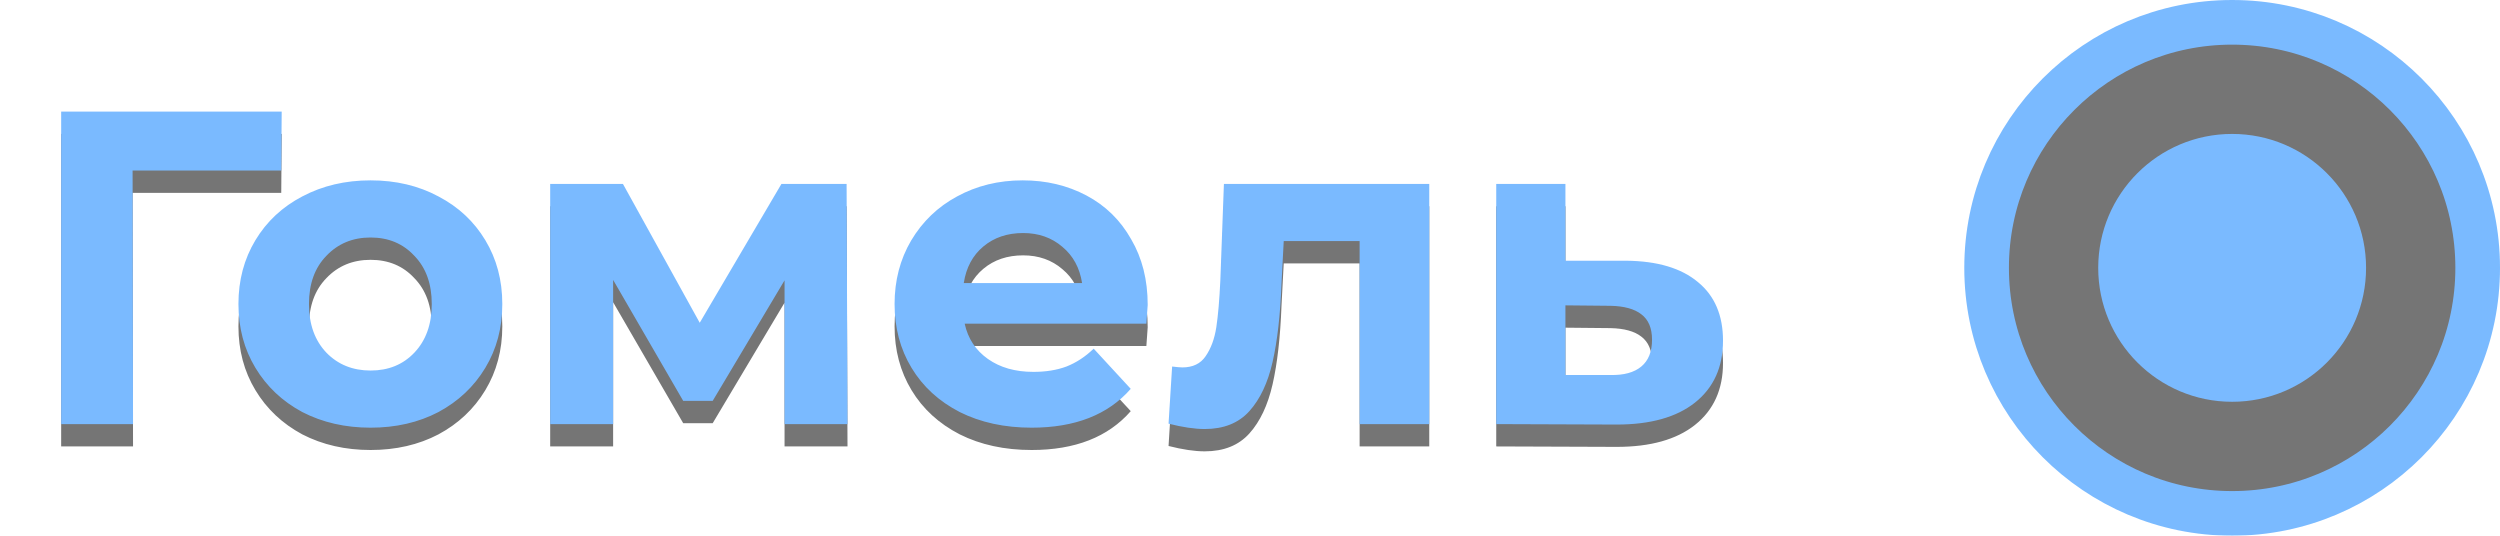
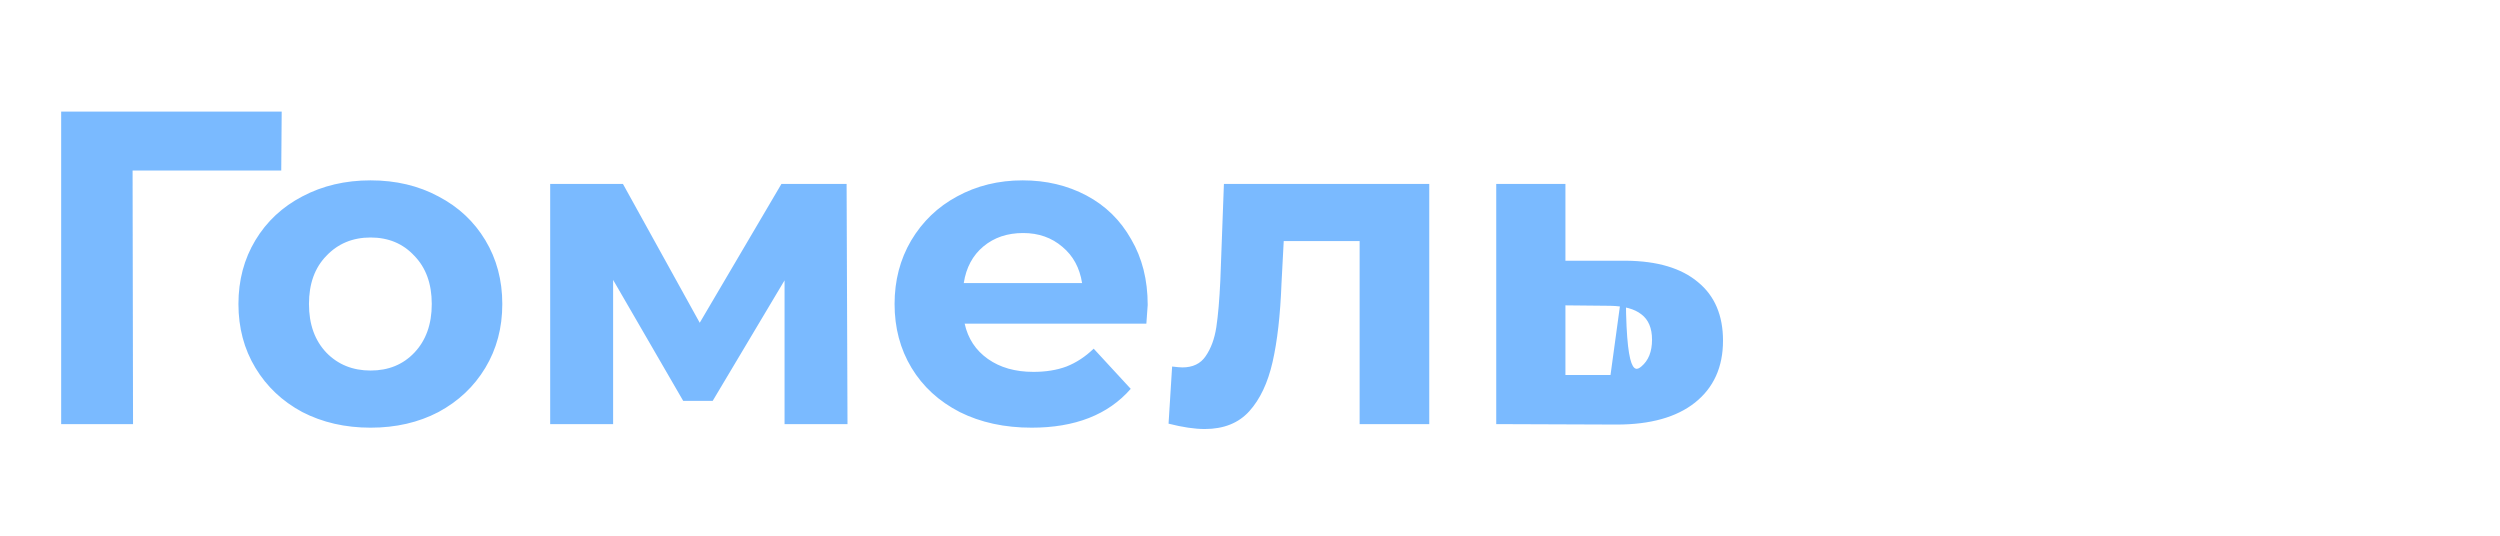
<svg xmlns="http://www.w3.org/2000/svg" width="112" height="24" viewBox="0 0 112 24" fill="none">
  <g opacity="0.7">
    <g filter="url(#filter0_f_55_2679)">
-       <path d="M12.6 8.64H5.94L5.96 20H2.74V6H12.62L12.6 8.64ZM16.602 20.16C15.469 20.16 14.449 19.927 13.543 19.46C12.649 18.98 11.949 18.32 11.443 17.48C10.936 16.64 10.682 15.687 10.682 14.62C10.682 13.553 10.936 12.6 11.443 11.76C11.949 10.92 12.649 10.267 13.543 9.8C14.449 9.32 15.469 9.08 16.602 9.08C17.736 9.08 18.749 9.32 19.642 9.8C20.536 10.267 21.236 10.92 21.742 11.76C22.249 12.6 22.503 13.553 22.503 14.62C22.503 15.687 22.249 16.64 21.742 17.48C21.236 18.32 20.536 18.98 19.642 19.46C18.749 19.927 17.736 20.16 16.602 20.16ZM16.602 17.6C17.402 17.6 18.056 17.333 18.562 16.8C19.082 16.253 19.343 15.527 19.343 14.62C19.343 13.713 19.082 12.993 18.562 12.46C18.056 11.913 17.402 11.64 16.602 11.64C15.803 11.64 15.143 11.913 14.623 12.46C14.102 12.993 13.842 13.713 13.842 14.62C13.842 15.527 14.102 16.253 14.623 16.8C15.143 17.333 15.803 17.6 16.602 17.6ZM35.148 20V13.56L31.928 18.96H30.608L27.468 13.54V20H24.648V9.24H27.908L31.348 15.46L35.008 9.24H37.928L37.968 20H35.148ZM51.417 14.66C51.417 14.7 51.397 14.98 51.357 15.5H43.217C43.364 16.167 43.71 16.693 44.257 17.08C44.804 17.467 45.484 17.66 46.297 17.66C46.857 17.66 47.35 17.58 47.777 17.42C48.217 17.247 48.624 16.98 48.997 16.62L50.657 18.42C49.644 19.58 48.164 20.16 46.217 20.16C45.004 20.16 43.93 19.927 42.997 19.46C42.064 18.98 41.344 18.32 40.837 17.48C40.33 16.64 40.077 15.687 40.077 14.62C40.077 13.567 40.324 12.62 40.817 11.78C41.324 10.927 42.01 10.267 42.877 9.8C43.757 9.32 44.737 9.08 45.817 9.08C46.87 9.08 47.824 9.307 48.677 9.76C49.53 10.213 50.197 10.867 50.677 11.72C51.17 12.56 51.417 13.54 51.417 14.66ZM45.837 11.44C45.13 11.44 44.537 11.64 44.057 12.04C43.577 12.44 43.284 12.987 43.177 13.68H48.477C48.37 13 48.077 12.46 47.597 12.06C47.117 11.647 46.53 11.44 45.837 11.44ZM64.031 9.24V20H60.911V11.8H57.511L57.411 13.7C57.358 15.113 57.224 16.287 57.011 17.22C56.798 18.153 56.451 18.887 55.971 19.42C55.491 19.953 54.824 20.22 53.971 20.22C53.518 20.22 52.978 20.14 52.351 19.98L52.511 17.42C52.724 17.447 52.878 17.46 52.971 17.46C53.438 17.46 53.784 17.293 54.011 16.96C54.251 16.613 54.411 16.18 54.491 15.66C54.571 15.127 54.631 14.427 54.671 13.56L54.831 9.24H64.031ZM72.851 12.68C74.251 12.693 75.325 13.013 76.071 13.64C76.818 14.253 77.191 15.127 77.191 16.26C77.191 17.447 76.771 18.373 75.931 19.04C75.105 19.693 73.938 20.02 72.431 20.02L67.031 20V9.24H70.131V12.68H72.851ZM72.151 17.8C72.751 17.813 73.211 17.687 73.531 17.42C73.851 17.153 74.011 16.753 74.011 16.22C74.011 15.7 73.851 15.32 73.531 15.08C73.225 14.84 72.765 14.713 72.151 14.7L70.131 14.68V17.8H72.151Z" fill="#3A3A3A" />
-     </g>
-     <path d="M12.6 7.64H5.94L5.96 19H2.74V5H12.62L12.6 7.64ZM16.602 19.16C15.469 19.16 14.449 18.927 13.543 18.46C12.649 17.98 11.949 17.32 11.443 16.48C10.936 15.64 10.682 14.687 10.682 13.62C10.682 12.553 10.936 11.6 11.443 10.76C11.949 9.92 12.649 9.267 13.543 8.8C14.449 8.32 15.469 8.08 16.602 8.08C17.736 8.08 18.749 8.32 19.642 8.8C20.536 9.267 21.236 9.92 21.742 10.76C22.249 11.6 22.503 12.553 22.503 13.62C22.503 14.687 22.249 15.64 21.742 16.48C21.236 17.32 20.536 17.98 19.642 18.46C18.749 18.927 17.736 19.16 16.602 19.16ZM16.602 16.6C17.402 16.6 18.056 16.333 18.562 15.8C19.082 15.253 19.343 14.527 19.343 13.62C19.343 12.713 19.082 11.993 18.562 11.46C18.056 10.913 17.402 10.64 16.602 10.64C15.803 10.64 15.143 10.913 14.623 11.46C14.102 11.993 13.842 12.713 13.842 13.62C13.842 14.527 14.102 15.253 14.623 15.8C15.143 16.333 15.803 16.6 16.602 16.6ZM35.148 19V12.56L31.928 17.96H30.608L27.468 12.54V19H24.648V8.24H27.908L31.348 14.46L35.008 8.24H37.928L37.968 19H35.148ZM51.417 13.66C51.417 13.7 51.397 13.98 51.357 14.5H43.217C43.364 15.167 43.71 15.693 44.257 16.08C44.804 16.467 45.484 16.66 46.297 16.66C46.857 16.66 47.35 16.58 47.777 16.42C48.217 16.247 48.624 15.98 48.997 15.62L50.657 17.42C49.644 18.58 48.164 19.16 46.217 19.16C45.004 19.16 43.93 18.927 42.997 18.46C42.064 17.98 41.344 17.32 40.837 16.48C40.33 15.64 40.077 14.687 40.077 13.62C40.077 12.567 40.324 11.62 40.817 10.78C41.324 9.927 42.01 9.267 42.877 8.8C43.757 8.32 44.737 8.08 45.817 8.08C46.87 8.08 47.824 8.307 48.677 8.76C49.53 9.213 50.197 9.867 50.677 10.72C51.17 11.56 51.417 12.54 51.417 13.66ZM45.837 10.44C45.13 10.44 44.537 10.64 44.057 11.04C43.577 11.44 43.284 11.987 43.177 12.68H48.477C48.37 12 48.077 11.46 47.597 11.06C47.117 10.647 46.53 10.44 45.837 10.44ZM64.031 8.24V19H60.911V10.8H57.511L57.411 12.7C57.358 14.113 57.224 15.287 57.011 16.22C56.798 17.153 56.451 17.887 55.971 18.42C55.491 18.953 54.824 19.22 53.971 19.22C53.518 19.22 52.978 19.14 52.351 18.98L52.511 16.42C52.724 16.447 52.878 16.46 52.971 16.46C53.438 16.46 53.784 16.293 54.011 15.96C54.251 15.613 54.411 15.18 54.491 14.66C54.571 14.127 54.631 13.427 54.671 12.56L54.831 8.24H64.031ZM72.851 11.68C74.251 11.693 75.325 12.013 76.071 12.64C76.818 13.253 77.191 14.127 77.191 15.26C77.191 16.447 76.771 17.373 75.931 18.04C75.105 18.693 73.938 19.02 72.431 19.02L67.031 19V8.24H70.131V11.68H72.851ZM72.151 16.8C72.751 16.813 73.211 16.687 73.531 16.42C73.851 16.153 74.011 15.753 74.011 15.22C74.011 14.7 73.851 14.32 73.531 14.08C73.225 13.84 72.765 13.713 72.151 13.7L70.131 13.68V16.8H72.151Z" fill="#429DFF" />
-     <circle cx="100" cy="12" r="11" fill="#3A3A3A" stroke="#429DFF" stroke-width="2" />
-     <circle cx="100" cy="12" r="6" fill="#429DFF" />
+       </g>
+     <path d="M12.6 7.64H5.94L5.96 19H2.74V5H12.62L12.6 7.64ZM16.602 19.16C15.469 19.16 14.449 18.927 13.543 18.46C12.649 17.98 11.949 17.32 11.443 16.48C10.936 15.64 10.682 14.687 10.682 13.62C10.682 12.553 10.936 11.6 11.443 10.76C11.949 9.92 12.649 9.267 13.543 8.8C14.449 8.32 15.469 8.08 16.602 8.08C17.736 8.08 18.749 8.32 19.642 8.8C20.536 9.267 21.236 9.92 21.742 10.76C22.249 11.6 22.503 12.553 22.503 13.62C22.503 14.687 22.249 15.64 21.742 16.48C21.236 17.32 20.536 17.98 19.642 18.46C18.749 18.927 17.736 19.16 16.602 19.16ZM16.602 16.6C17.402 16.6 18.056 16.333 18.562 15.8C19.082 15.253 19.343 14.527 19.343 13.62C19.343 12.713 19.082 11.993 18.562 11.46C18.056 10.913 17.402 10.64 16.602 10.64C15.803 10.64 15.143 10.913 14.623 11.46C14.102 11.993 13.842 12.713 13.842 13.62C13.842 14.527 14.102 15.253 14.623 15.8C15.143 16.333 15.803 16.6 16.602 16.6ZM35.148 19V12.56L31.928 17.96H30.608L27.468 12.54V19H24.648V8.24H27.908L31.348 14.46L35.008 8.24H37.928L37.968 19H35.148ZM51.417 13.66C51.417 13.7 51.397 13.98 51.357 14.5H43.217C43.364 15.167 43.71 15.693 44.257 16.08C44.804 16.467 45.484 16.66 46.297 16.66C46.857 16.66 47.35 16.58 47.777 16.42C48.217 16.247 48.624 15.98 48.997 15.62L50.657 17.42C49.644 18.58 48.164 19.16 46.217 19.16C45.004 19.16 43.93 18.927 42.997 18.46C42.064 17.98 41.344 17.32 40.837 16.48C40.33 15.64 40.077 14.687 40.077 13.62C40.077 12.567 40.324 11.62 40.817 10.78C41.324 9.927 42.01 9.267 42.877 8.8C43.757 8.32 44.737 8.08 45.817 8.08C46.87 8.08 47.824 8.307 48.677 8.76C49.53 9.213 50.197 9.867 50.677 10.72C51.17 11.56 51.417 12.54 51.417 13.66ZM45.837 10.44C45.13 10.44 44.537 10.64 44.057 11.04C43.577 11.44 43.284 11.987 43.177 12.68H48.477C48.37 12 48.077 11.46 47.597 11.06C47.117 10.647 46.53 10.44 45.837 10.44ZM64.031 8.24V19H60.911V10.8H57.511L57.411 12.7C57.358 14.113 57.224 15.287 57.011 16.22C56.798 17.153 56.451 17.887 55.971 18.42C55.491 18.953 54.824 19.22 53.971 19.22C53.518 19.22 52.978 19.14 52.351 18.98L52.511 16.42C52.724 16.447 52.878 16.46 52.971 16.46C53.438 16.46 53.784 16.293 54.011 15.96C54.251 15.613 54.411 15.18 54.491 14.66C54.571 14.127 54.631 13.427 54.671 12.56L54.831 8.24H64.031ZM72.851 11.68C74.251 11.693 75.325 12.013 76.071 12.64C76.818 13.253 77.191 14.127 77.191 15.26C77.191 16.447 76.771 17.373 75.931 18.04C75.105 18.693 73.938 19.02 72.431 19.02L67.031 19V8.24H70.131V11.68H72.851ZC72.751 16.813 73.211 16.687 73.531 16.42C73.851 16.153 74.011 15.753 74.011 15.22C74.011 14.7 73.851 14.32 73.531 14.08C73.225 13.84 72.765 13.713 72.151 13.7L70.131 13.68V16.8H72.151Z" fill="#429DFF" />
  </g>
  <defs>
    <filter id="filter0_f_55_2679" x="0.74" y="4" width="78.451" height="18.22" filterUnits="userSpaceOnUse" color-interpolation-filters="sRGB">
      <feFlood flood-opacity="0" result="BackgroundImageFix" />
      <feBlend mode="normal" in="SourceGraphic" in2="BackgroundImageFix" result="shape" />
      <feGaussianBlur stdDeviation="1" result="effect1_foregroundBlur_55_2679" />
    </filter>
  </defs>
</svg>